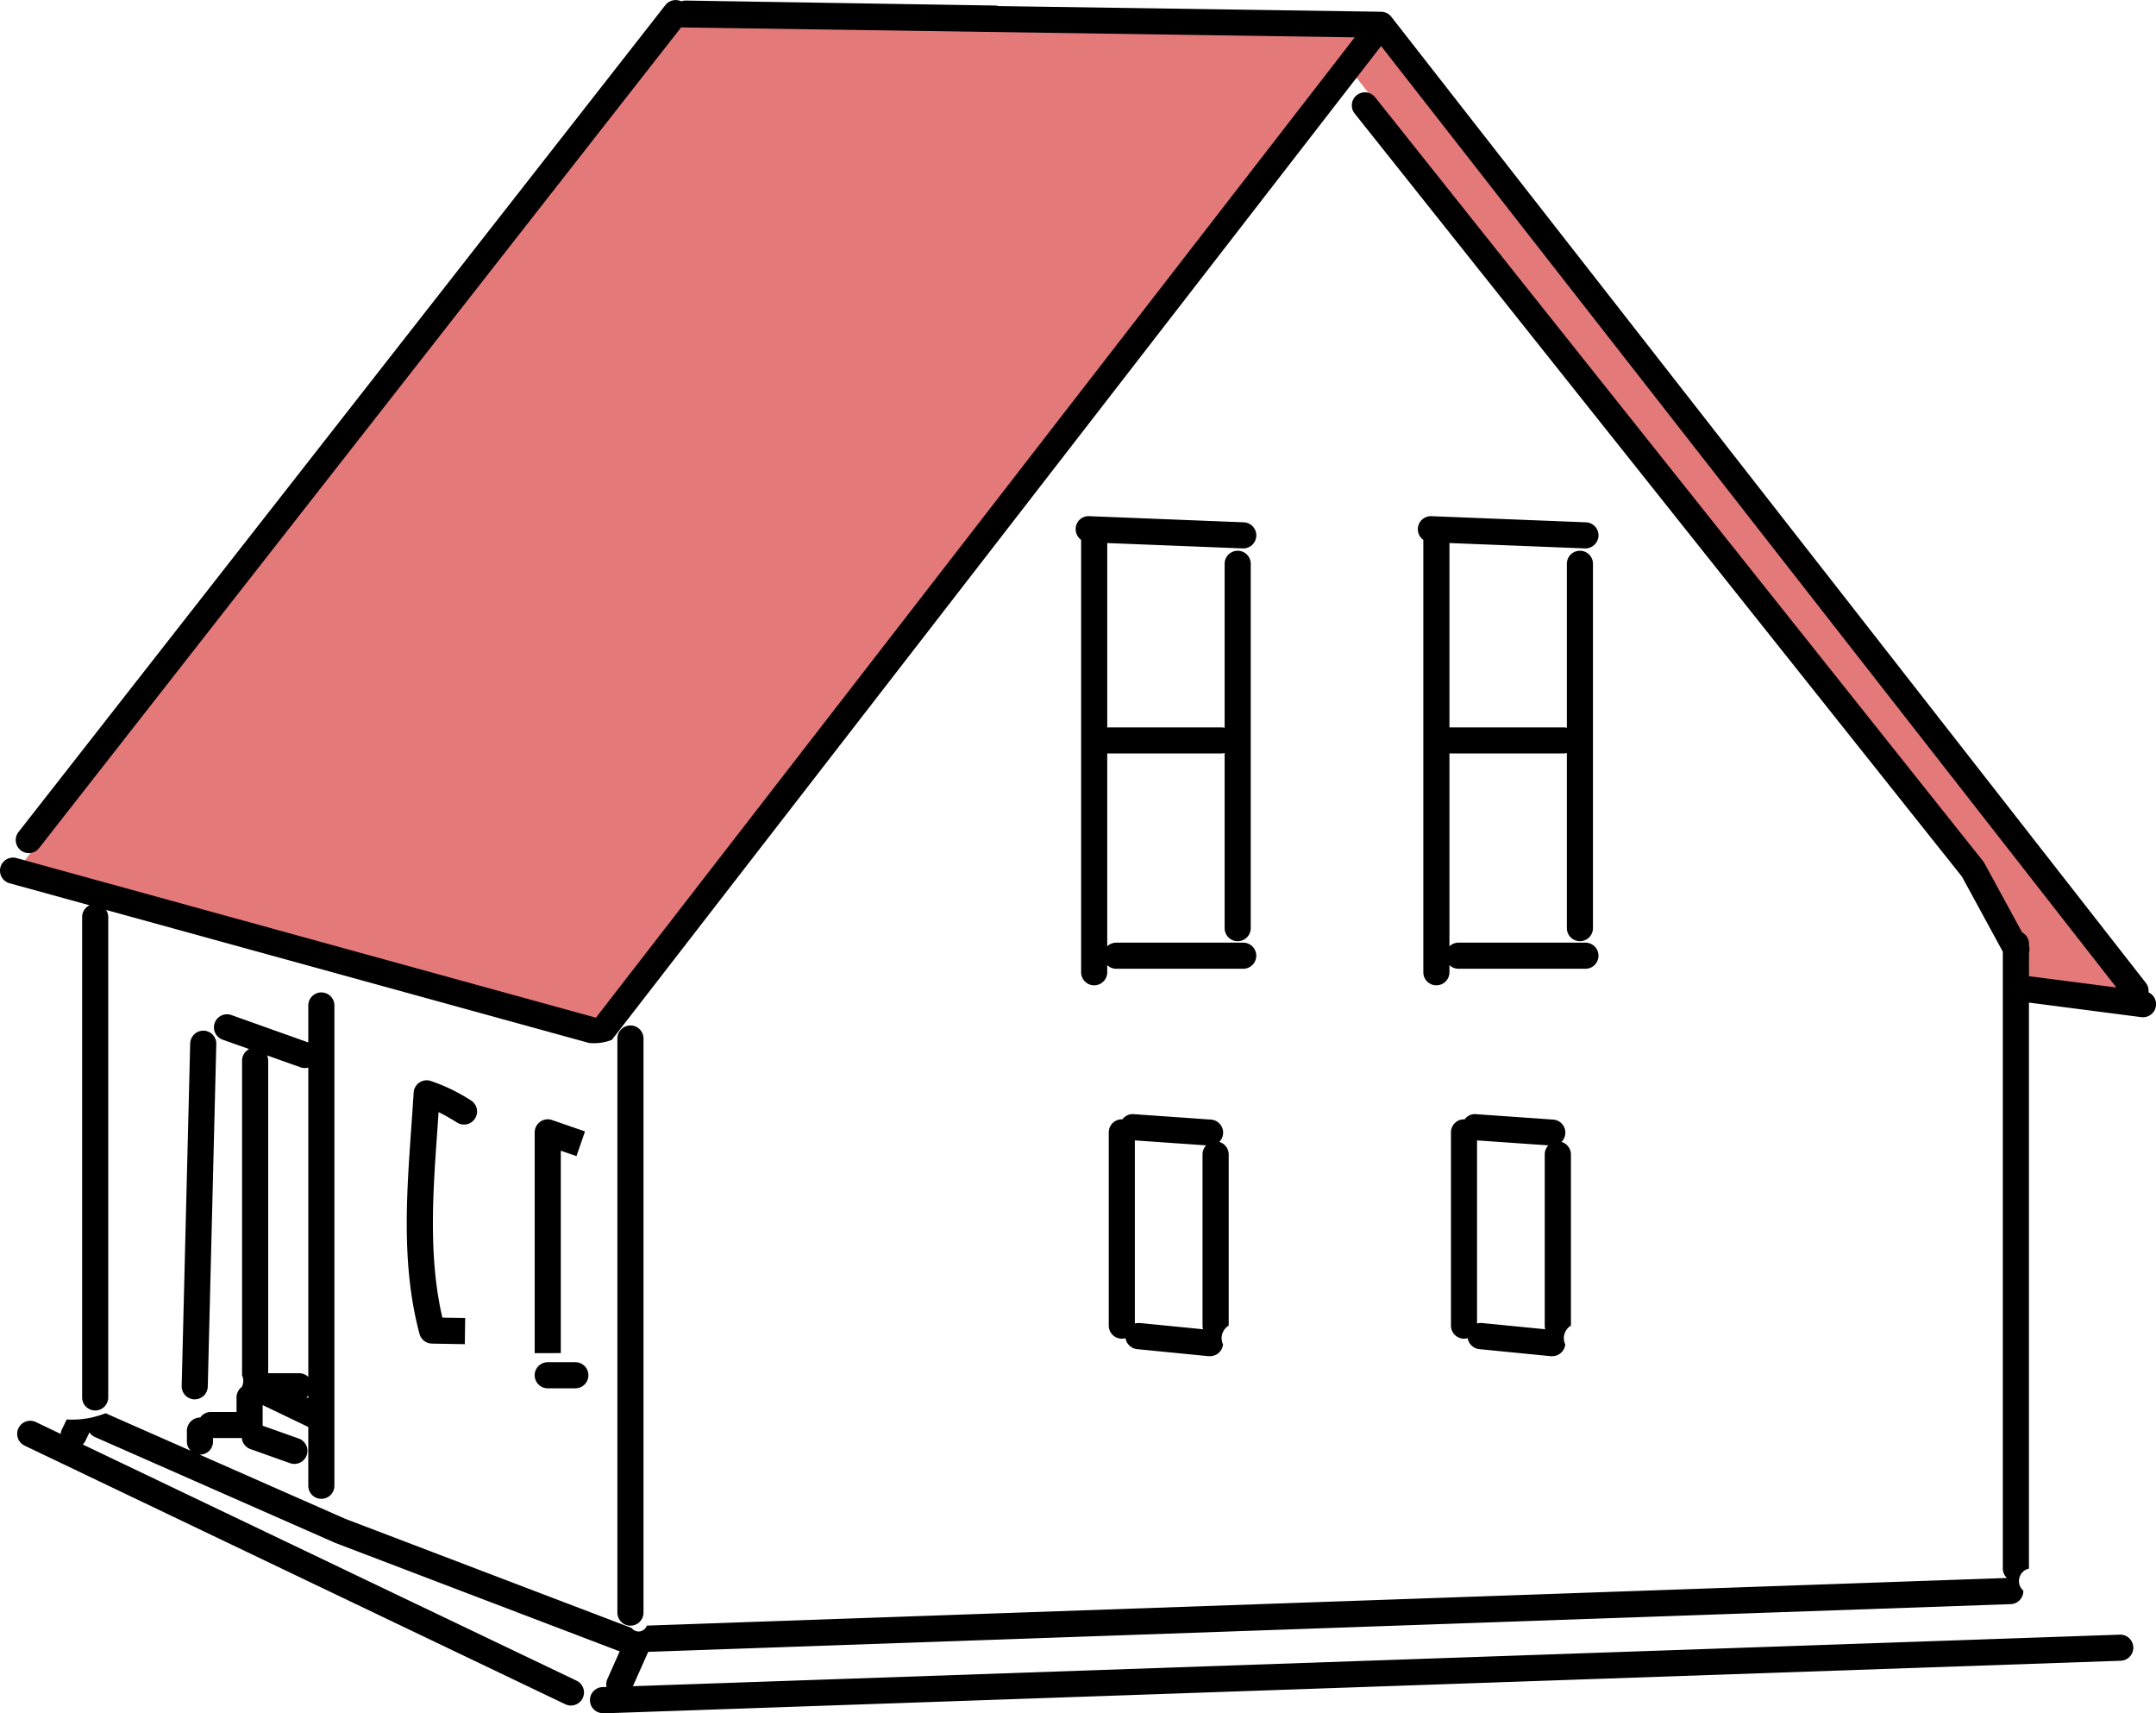
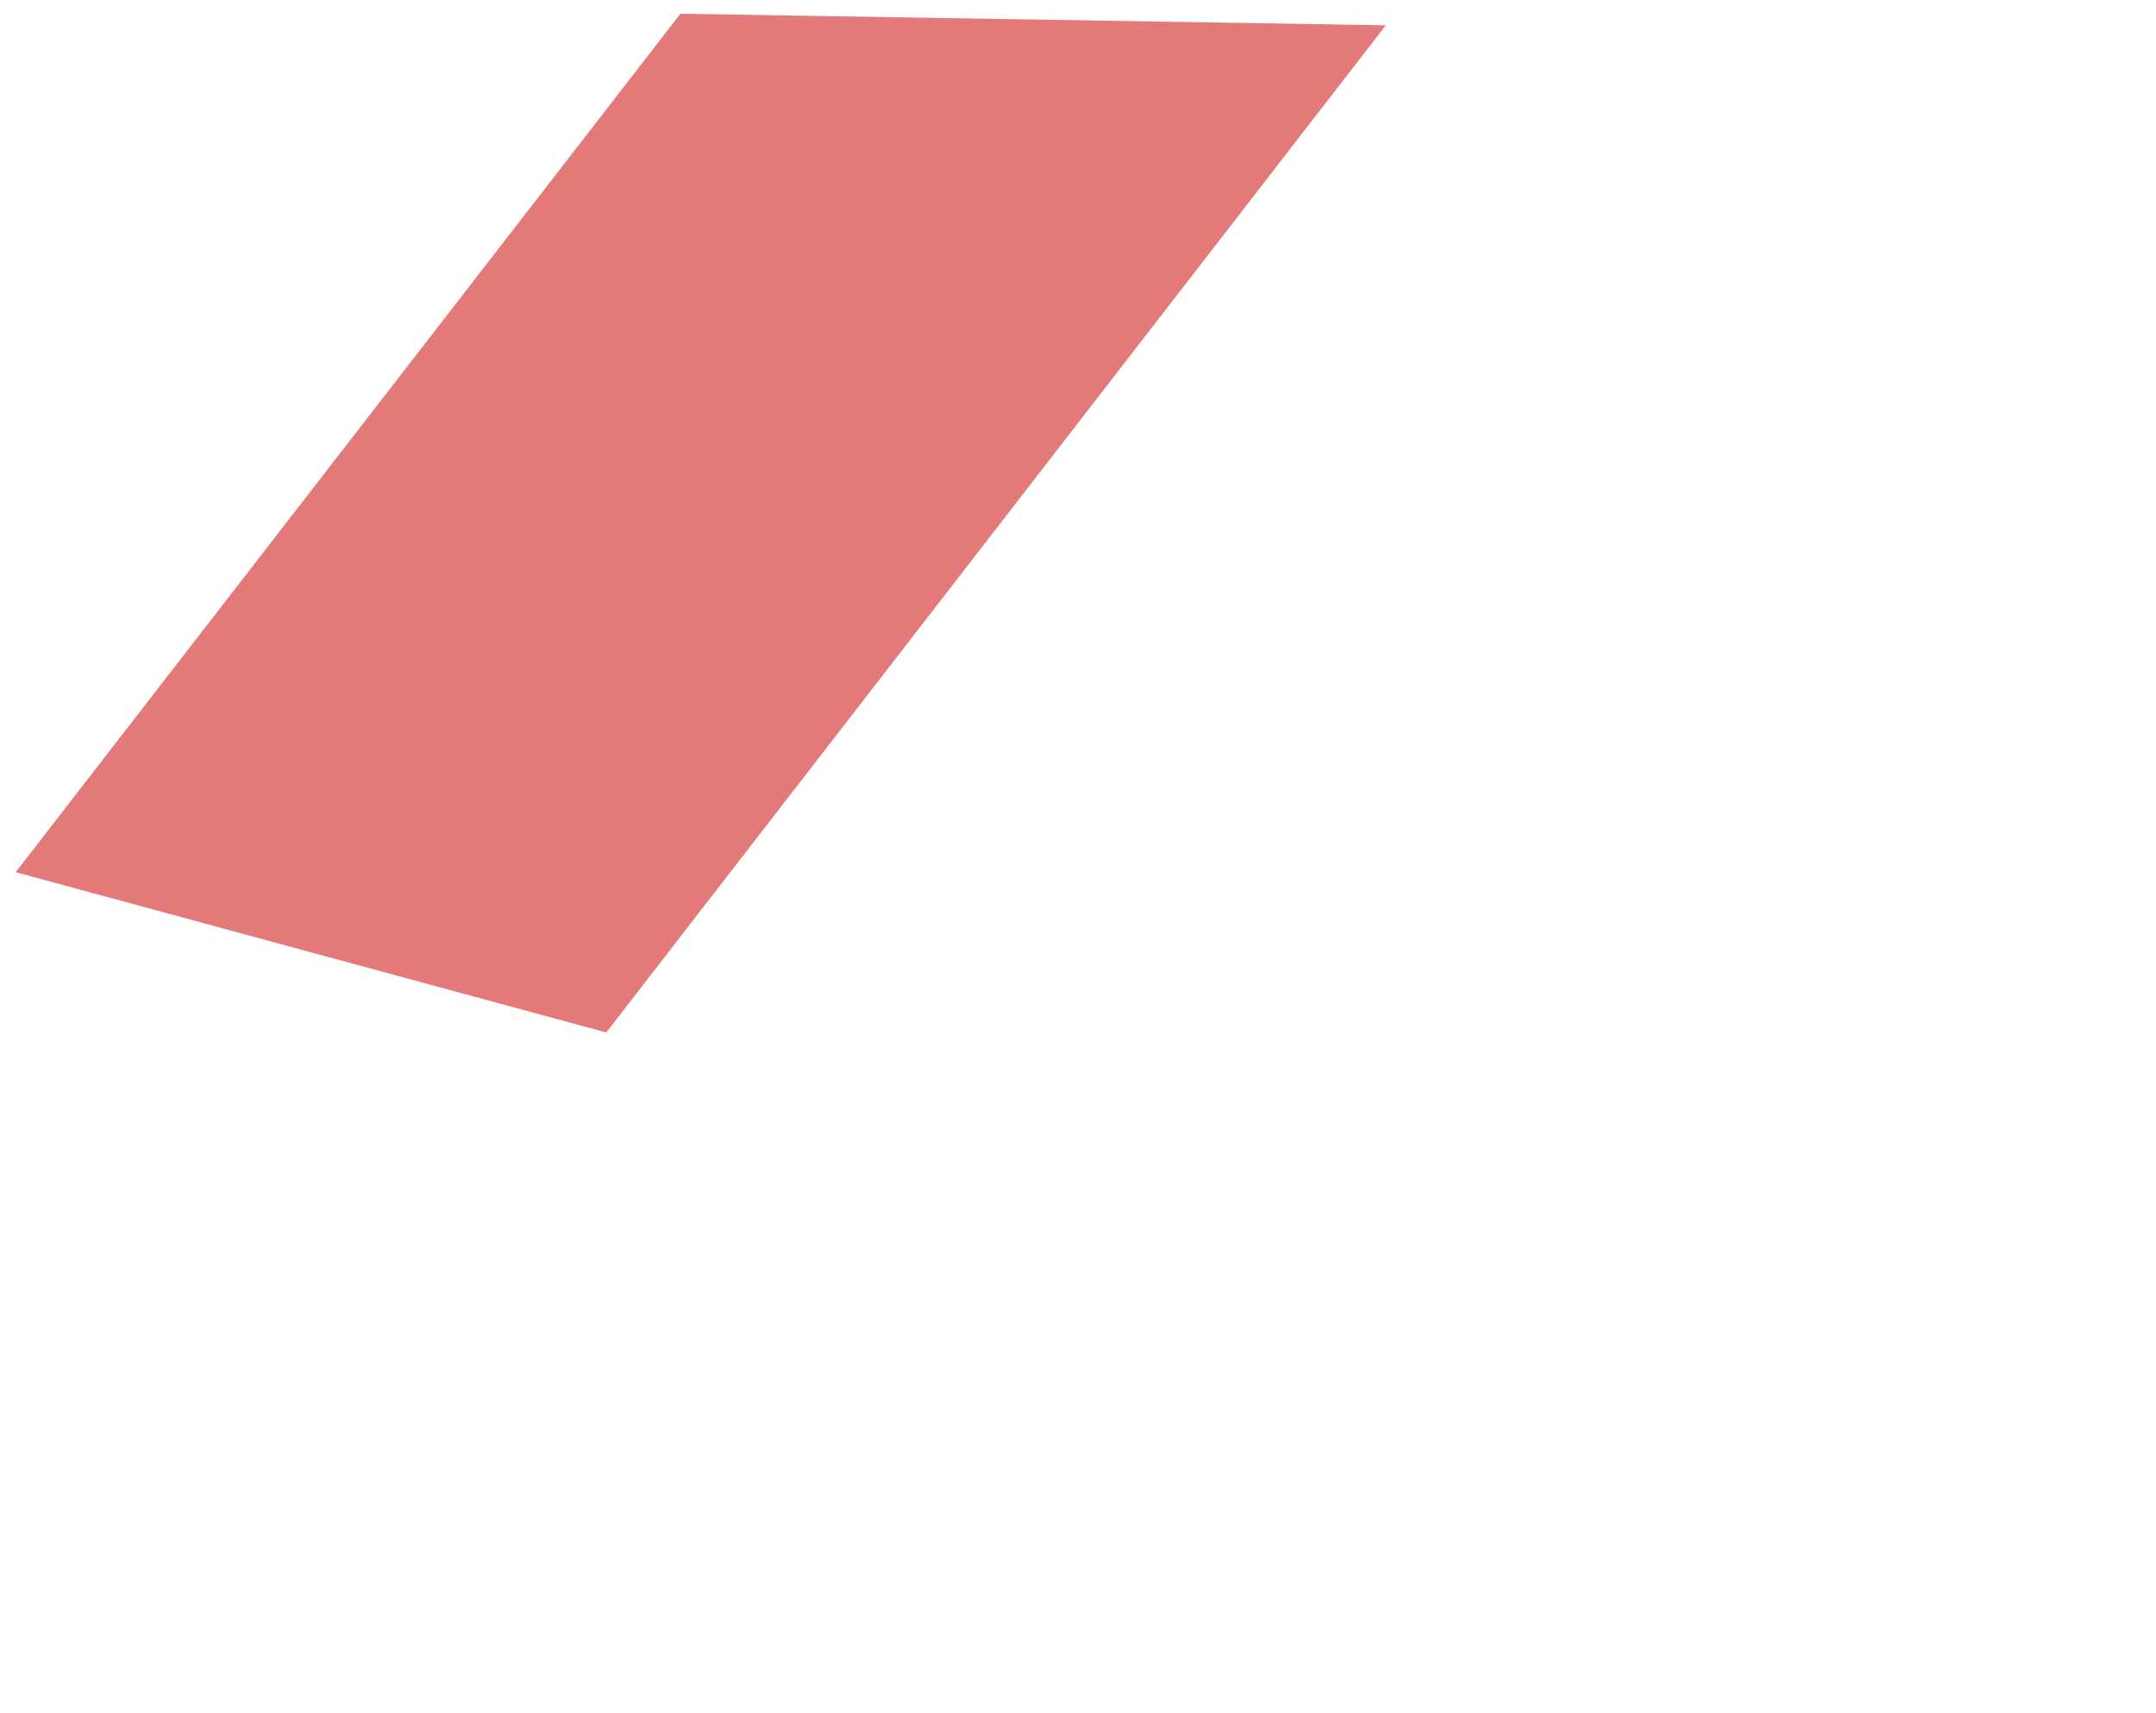
<svg xmlns="http://www.w3.org/2000/svg" width="130.288" height="103.513" viewBox="0 0 130.288 103.513">
  <g id="Group_25423" data-name="Group 25423" transform="translate(0)">
    <g id="Group_25419" data-name="Group 25419" transform="translate(81.113 0.741)">
      <g id="Group_25418" data-name="Group 25418">
-         <path id="Path_338203" data-name="Path 338203" d="M508.413,1044.955l40.038,51.6.429,3.748,6.62,1.327-.966-2.946L510.5,1042.119Z" transform="translate(-508.413 -1042.119)" fill="#e37979" />
-       </g>
+         </g>
    </g>
    <g id="Group_25421" data-name="Group 25421" transform="translate(0.947 0.829)">
      <g id="Group_25420" data-name="Group 25420">
        <path id="Path_338204" data-name="Path 338204" d="M442.513,1103.784l47.106-60.852-42.626-.7L406.822,1094.1Z" transform="translate(-406.822 -1042.231)" fill="#e37979" />
      </g>
    </g>
    <g id="Group_25422" data-name="Group 25422" transform="translate(0 0)">
-       <path id="Path_338205" data-name="Path 338205" d="M442.05,1144.693a.789.789,0,0,1-.026-1.577l.251-.009a.784.784,0,0,1,.053-.481l.742-1.667-17.173-6.548-14.531-6.4a.773.773,0,0,1-.337-.284l-.24.5a.791.791,0,0,1-.167.23l29.842,14.272a.789.789,0,1,1-.681,1.424l-32.674-15.626a.789.789,0,0,1,.681-1.424l1.5.718a.783.783,0,0,1,.074-.275l.289-.6a5.487,5.487,0,0,0,2.349-.376l5.139,2.265a.788.788,0,0,1-.226-.552v-.668a.814.814,0,0,1,.81-.789.788.788,0,0,1,.645-.334h1.546v-.878a.79.79,0,0,1,.334-.646v-.022a.787.787,0,0,0,0-.667v-19.011a.79.79,0,0,1,.427-.7l-1.57-.559a.79.79,0,1,1,.53-1.487l4.615,1.644v-2.233a.789.789,0,1,1,1.578,0v29.019a.789.789,0,0,1-1.578,0V1127.4l-2.758-1.323v1.2c0,.016,0,.031,0,.047l2.182.775a.789.789,0,0,1-.529,1.487l-2.389-.849a.79.79,0,0,1-.522-.671h-1.742v.212a.776.776,0,0,1-.818.788l8.819,3.887,17.3,6.593a.522.522,0,0,0,.913-.144l82.194-2.879a.784.784,0,0,1-.249-.575v-37.265l-2.468-4.533-36.7-46.11a.789.789,0,0,1,1.235-.983l36.746,46.164a.821.821,0,0,1,.076.114l2.276,4.18a.79.79,0,0,1,.417.7v.112a.781.781,0,0,1,0,.426v1.41l5.282.684-44.435-56.886-46.485,60.05a3.013,3.013,0,0,1-1.381.186l-29.185-8.038a.78.78,0,0,1,.132.436v29.019a.789.789,0,0,1-1.578,0V1096.59a.788.788,0,0,1,.448-.711l-4.825-1.329a.789.789,0,1,1,.42-1.521l35.007,9.642,45.853-59.234-40.708-.6-38.788,49.576a.789.789,0,1,1-1.242-.973l39.081-49.951a.79.79,0,0,1,.954-.23h.016a.822.822,0,0,1,.274-.044l18.662.3a.809.809,0,0,1,.215.033l23.13.343a.79.79,0,0,1,.265.047h0a.639.639,0,0,1,.076.032.8.8,0,0,1,.207.146.945.945,0,0,1,.078.091l45.586,58.358a.783.783,0,0,1,.163.573.79.79,0,0,1-.434,1.5l-6.791-.88v34.2a.769.769,0,0,0-.341,1.33.787.787,0,0,1-.76.816l-82.338,2.883-.924,2.075,89.846-3.114a.789.789,0,1,1,.054,1.577l-91.689,3.178ZM424.144,1125.6l.109.053v-.14A.713.713,0,0,1,424.144,1125.6Zm-2.315-1.447h1.88a.786.786,0,0,1,.544.219v-18.687a.8.8,0,0,1-.475-.017l-2.014-.718a.787.787,0,0,1,.065.315Zm21.891,15.253a.789.789,0,0,1-.789-.789v-34.688a.789.789,0,0,1,1.578,0v34.688A.788.788,0,0,1,443.72,1139.405Zm-26.33-13.675h-.019a.789.789,0,0,1-.77-.808l.514-20.7a.8.8,0,0,1,.808-.769.789.789,0,0,1,.77.808l-.515,20.7A.79.79,0,0,1,417.39,1125.73Zm23-.667h-1.668a.789.789,0,1,1,0-1.578h1.668a.789.789,0,1,1,0,1.578Zm59.031-1.941c-.025,0-.051,0-.077,0l-4.327-.426a.79.79,0,0,1-.7-.663.8.8,0,0,1-.223.032.789.789,0,0,1-.789-.789V1109.6a.787.787,0,0,1,.827-.788.752.752,0,0,1,.687-.312l4.664.328a.788.788,0,0,1,.731.843.78.78,0,0,1-.232.505.791.791,0,0,1,.572.759v10.34a.886.886,0,0,0-.343,1.137A.79.79,0,0,1,499.416,1123.122Zm-4.328-2.005c.025,0,.051,0,.078,0l3.833.378a.8.8,0,0,1-.033-.226v-10.34a.789.789,0,0,1,.219-.545l-4.31-.3v11.063A.758.758,0,0,1,495.088,1121.117Zm-16.351,2.005c-.025,0-.051,0-.077,0l-4.327-.426a.79.79,0,0,1-.7-.663.81.81,0,0,1-.224.032.789.789,0,0,1-.789-.789V1109.6a.787.787,0,0,1,.828-.788.753.753,0,0,1,.686-.312l4.664.328a.788.788,0,0,1,.731.843.78.78,0,0,1-.232.505.79.79,0,0,1,.571.759v10.34a.889.889,0,0,0-.343,1.137A.788.788,0,0,1,478.737,1123.122Zm-4.328-2.005c.025,0,.051,0,.078,0l3.833.378a.8.8,0,0,1-.033-.226v-10.34a.789.789,0,0,1,.219-.545l-4.31-.3v11.063A.768.768,0,0,1,474.409,1121.117Zm-36.48,1.823V1109.6a.789.789,0,0,1,1.047-.746l1.992.689-.514,1.492-.947-.328v12.229Zm-4.223-.545s-1.714-.025-2.008-.036a.79.79,0,0,1-.731-.586c-1.089-4.079-.789-8.307-.5-12.4.052-.727.1-1.454.148-2.181a.788.788,0,0,1,.315-.584.8.8,0,0,1,.65-.137,10.755,10.755,0,0,1,2.5,1.2.789.789,0,0,1-.845,1.333c-.279-.177-.7-.424-1.114-.63-.025.371-.051.74-.077,1.111-.267,3.763-.544,7.647.305,11.306.589.01,1.378.021,1.379.021Zm58.712-21.681a.789.789,0,0,1-.789-.789V1073.8a.789.789,0,0,1,.491-1.431l9.338.371a.788.788,0,0,1,.757.82.8.8,0,0,1-.82.757l-8.187-.325v11.138h6.883a.818.818,0,0,1,.212.028v-9.912a.789.789,0,1,1,1.578,0v22.013a.789.789,0,0,1-1.578,0v-10.58a.818.818,0,0,1-.212.028h-6.883v11.649a.787.787,0,0,1,.546-.219h7.671a.789.789,0,1,1,0,1.578h-7.671a.787.787,0,0,1-.546-.219v.43A.788.788,0,0,1,492.417,1100.714Zm-20.679,0a.788.788,0,0,1-.789-.789V1073.8a.792.792,0,0,1-.329-.674.775.775,0,0,1,.82-.757l9.337.371a.789.789,0,1,1-.063,1.577l-8.187-.325v11.138h6.883a.808.808,0,0,1,.211.028v-9.912a.789.789,0,1,1,1.578,0v22.013a.789.789,0,0,1-1.578,0v-10.58a.808.808,0,0,1-.211.028h-6.883v11.649a.787.787,0,0,1,.546-.219h7.671a.789.789,0,0,1,0,1.578h-7.671a.786.786,0,0,1-.546-.219v.43A.788.788,0,0,1,471.737,1100.714Z" transform="translate(-405.622 -1041.181)" />
-     </g>
+       </g>
  </g>
</svg>